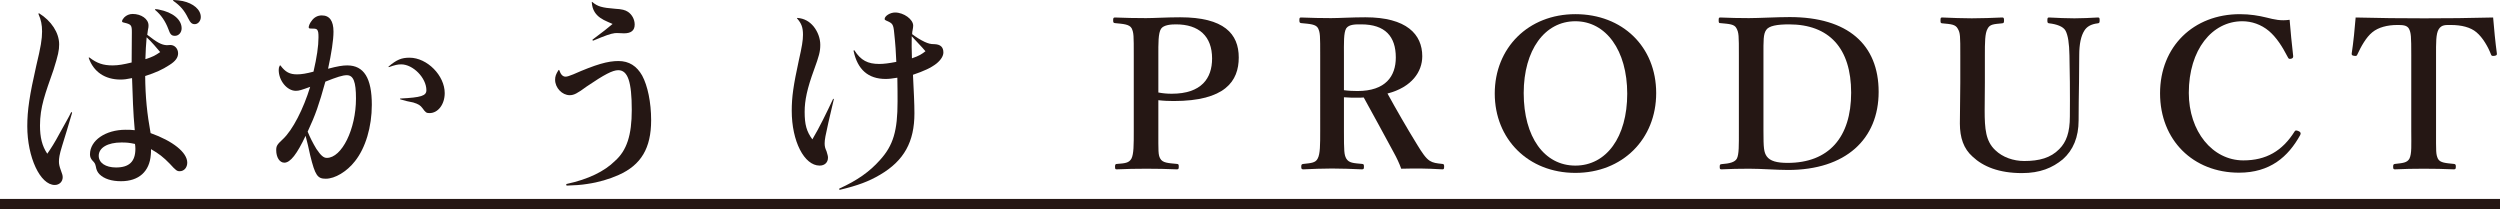
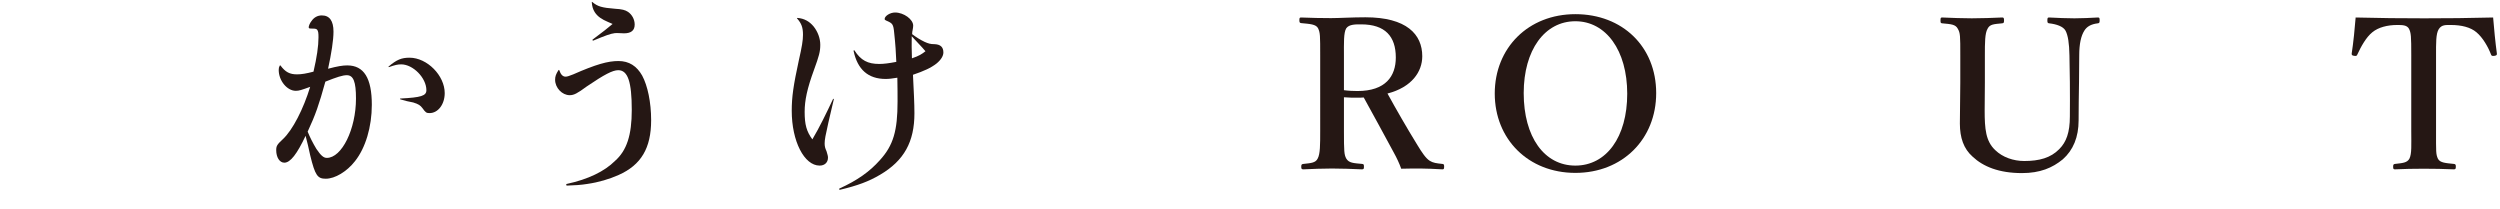
<svg xmlns="http://www.w3.org/2000/svg" id="uuid-60389c53-cb7c-4aa1-885e-b6f17cd8e2a4" width="360.06" height="30.15" viewBox="0 0 360.06 30.15">
  <g id="uuid-8706f5f4-037d-42d7-af86-bd5f77980228">
-     <path d="M5.64,1.92c1.74,1.08,2.88,2.79,2.88,4.47,0,.87-.15,1.56-.81,3.66-1.2,3.45-1.95,5.34-1.95,8.04,0,1.68.3,2.94,1.05,4.05.54-.78,1.05-1.56,1.8-2.97.84-1.53,1.26-2.22,1.62-2.97.03-.09.18-.03.15.06-.54,1.86-1.02,3.42-1.44,4.77-.39,1.26-.45,1.77-.45,2.25,0,.33.06.66.27,1.23s.27.75.27,1.02c0,.63-.48,1.11-1.14,1.11-2.1,0-3.96-3.99-3.96-8.46,0-2.31.33-4.47,1.29-8.7.66-2.73.84-3.87.84-4.95,0-.96-.15-1.68-.51-2.49-.03-.09.03-.15.09-.12ZM12.87,8.28c1.11.84,1.98,1.14,3.36,1.14.81,0,1.62-.15,2.73-.42,0-1.44.03-3.51.03-4.38,0-.99-.09-1.11-1.08-1.35-.27-.06-.33-.09-.33-.21,0-.15.12-.33.3-.54.33-.33.75-.51,1.23-.51,1.23,0,2.28.72,2.28,1.65,0,.18,0,.3-.09.69-.03.18-.06.42-.09.66,1.38,1.08,2.04,1.47,2.82,1.5.21,0,.36-.03.51-.03.63,0,1.11.54,1.11,1.2,0,.6-.36,1.14-1.29,1.71-.96.63-1.95,1.08-3.45,1.56.03,3.06.27,5.4.78,8.22,3.21,1.14,5.28,2.79,5.28,4.26,0,.69-.45,1.23-1.08,1.23-.39,0-.54-.09-1.44-1.08-.9-.93-1.59-1.47-2.7-2.1,0,.33,0,.6-.03.81-.18,2.4-1.71,3.81-4.29,3.81-1.35,0-2.43-.33-3.12-1.02-.27-.3-.42-.57-.51-1.11-.09-.39-.15-.51-.48-.84-.24-.27-.36-.54-.36-.9,0-2.01,2.25-3.54,5.13-3.54.51,0,.75,0,1.32.06-.24-2.58-.3-4.86-.39-7.5-.69.15-1.2.21-1.65.21-2.25,0-3.9-1.11-4.59-3.12,0-.06.03-.09.09-.06ZM17.49,20.52c-1.98,0-3.27.75-3.27,1.92,0,1.02.99,1.68,2.49,1.68,1.89,0,2.79-.84,2.79-2.7,0-.27-.03-.51-.06-.69-.84-.18-1.2-.21-1.95-.21ZM23.07,7.5c-.48-.57-1.2-1.44-1.95-2.13-.09,1.05-.15,1.98-.18,3.15.99-.3,1.44-.54,2.13-1.02ZM22.41,1.32c.15,0,.33.03.48.06,2.01.39,3.27,1.44,3.27,2.7,0,.6-.42,1.08-.96,1.08-.51,0-.69-.21-.96-.99-.42-1.11-1.05-2.04-1.89-2.73-.06-.06-.03-.12.06-.12ZM25.02,0c.33,0,1.02.09,1.29.15,1.53.33,2.61,1.23,2.61,2.31,0,.54-.39,1.02-.87,1.02-.42,0-.63-.21-.96-.87-.54-1.11-1.11-1.77-2.13-2.49-.06-.06-.03-.12.06-.12Z" fill="#251714" />
-     <path d="M40.41,9.45c.69.93,1.32,1.26,2.37,1.26.63,0,1.35-.12,2.37-.39.48-2.07.72-3.66.72-4.95,0-.6-.03-.9-.21-1.11-.15-.15-.45-.15-.93-.15-.21,0-.27-.06-.27-.21.03-.21.15-.54.36-.81.39-.6.93-.87,1.53-.87,1.11,0,1.68.78,1.68,2.34,0,1.23-.3,3.12-.78,5.34,1.35-.36,2.1-.48,2.76-.48,2.4,0,3.54,1.83,3.54,5.67,0,3.18-.9,6.21-2.43,8.13-1.17,1.5-2.88,2.52-4.2,2.52-1.17,0-1.53-.42-2.25-3.39-.24-1.14-.39-1.74-.66-2.79-1.23,2.61-2.19,3.87-3.06,3.87-.69,0-1.17-.78-1.17-1.8,0-.6.12-.81.93-1.56,1.44-1.32,3-4.41,3.96-7.56-1.26.45-1.59.57-2.07.57-1.26,0-2.46-1.47-2.46-3,0-.27.03-.39.15-.63.03-.06.06-.06.12,0ZM44.31,18.96c.33.81.75,1.65,1.26,2.49.63.93,1.02,1.29,1.5,1.29,2.16,0,4.2-4.14,4.2-8.55,0-2.4-.36-3.36-1.32-3.36-.6,0-1.44.27-3.09.93-.93,3.36-1.41,4.74-2.55,7.2ZM55.98,9.57c1.14-.96,1.83-1.26,3-1.26,2.55,0,5.07,2.58,5.07,5.1,0,1.62-.96,2.88-2.19,2.88-.45,0-.57-.09-1.02-.72-.3-.39-.54-.57-1.32-.81-.63-.12-1.2-.24-1.86-.45-.06-.03-.06-.12,0-.12,3-.15,3.75-.39,3.75-1.2,0-1.77-1.92-3.72-3.63-3.72-.48,0-.9.09-1.74.39-.09.03-.12-.03-.06-.09Z" fill="#251714" />
+     <path d="M40.41,9.45c.69.93,1.32,1.26,2.37,1.26.63,0,1.35-.12,2.37-.39.48-2.07.72-3.66.72-4.95,0-.6-.03-.9-.21-1.11-.15-.15-.45-.15-.93-.15-.21,0-.27-.06-.27-.21.03-.21.15-.54.36-.81.39-.6.93-.87,1.53-.87,1.11,0,1.68.78,1.68,2.34,0,1.23-.3,3.12-.78,5.34,1.35-.36,2.1-.48,2.76-.48,2.4,0,3.54,1.83,3.54,5.67,0,3.18-.9,6.21-2.43,8.13-1.17,1.5-2.88,2.52-4.2,2.52-1.17,0-1.53-.42-2.25-3.39-.24-1.14-.39-1.74-.66-2.79-1.23,2.61-2.19,3.87-3.06,3.87-.69,0-1.17-.78-1.17-1.8,0-.6.12-.81.93-1.56,1.44-1.32,3-4.41,3.96-7.56-1.26.45-1.59.57-2.07.57-1.26,0-2.46-1.47-2.46-3,0-.27.03-.39.15-.63.03-.06.06-.06.12,0ZM44.31,18.96c.33.81.75,1.65,1.26,2.49.63.93,1.02,1.29,1.5,1.29,2.16,0,4.2-4.14,4.2-8.55,0-2.4-.36-3.36-1.32-3.36-.6,0-1.44.27-3.09.93-.93,3.36-1.41,4.74-2.55,7.2M55.98,9.57c1.14-.96,1.83-1.26,3-1.26,2.55,0,5.07,2.58,5.07,5.1,0,1.62-.96,2.88-2.19,2.88-.45,0-.57-.09-1.02-.72-.3-.39-.54-.57-1.32-.81-.63-.12-1.2-.24-1.86-.45-.06-.03-.06-.12,0-.12,3-.15,3.75-.39,3.75-1.2,0-1.77-1.92-3.72-3.63-3.72-.48,0-.9.09-1.74.39-.09.03-.12-.03-.06-.09Z" fill="#251714" />
    <path d="M80.55,10.11c.21.63.51.93.9.93.24,0,.51-.09,1.11-.33,3.27-1.44,4.98-1.92,6.51-1.92s2.64.72,3.42,2.1c.78,1.44,1.29,3.84,1.29,6.42,0,4.02-1.44,6.45-4.68,7.89-1.35.6-2.85,1.05-4.5,1.29-.9.15-1.89.21-2.94.24-.15,0-.15-.21-.03-.24,3.09-.66,5.46-1.83,6.93-3.3,1.71-1.5,2.43-3.72,2.43-7.35,0-4.08-.57-5.73-1.95-5.73-.81,0-2.01.63-4.53,2.34-1.38,1.02-1.86,1.26-2.46,1.26-1.08,0-2.1-1.05-2.1-2.22,0-.48.12-.81.48-1.38.06-.06.09-.06.12,0ZM85.32.3c.75.63,1.35.81,3.24.96,1.05.06,1.47.18,1.89.45.57.39.96,1.08.96,1.83,0,.84-.51,1.26-1.53,1.26-.48,0-.78-.06-1.32-.03-.66.09-1.32.33-3.12,1.08-.09,0-.15-.09-.09-.15,1.65-1.23,2.01-1.53,2.88-2.25-.27-.12-.42-.18-.69-.3-.84-.36-1.47-.75-1.89-1.41-.27-.45-.36-.78-.42-1.41,0-.09.03-.09.09-.03Z" fill="#251714" />
    <path d="M114.87,2.58c.99.09,1.71.51,2.31,1.23.6.75.96,1.71.96,2.64,0,.99-.18,1.62-.9,3.6-.99,2.7-1.35,4.41-1.35,6.06,0,1.83.27,2.82,1.11,3.96,1.02-1.71,2.04-3.81,2.97-5.79.03-.09.12-.06.12.03-.24,1.08-.51,2.1-.78,3.33-.42,1.86-.54,2.49-.54,3,0,.42.06.69.27,1.14.15.51.21.69.21.93,0,.69-.48,1.14-1.2,1.14-2.22,0-4.02-3.51-4.02-7.89,0-2.01.24-3.66,1.02-7.26.45-1.98.6-2.88.6-3.69,0-1.05-.21-1.62-.84-2.34-.06-.06-.03-.09.06-.09ZM123.06,7.26c.93,1.44,1.92,1.95,3.57,1.95.63,0,1.38-.09,2.46-.3-.03-1.05-.15-2.79-.3-4.11-.12-1.35-.24-1.44-1.14-1.83-.15-.06-.24-.12-.24-.24,0-.42.78-.93,1.5-.93,1.26,0,2.61.99,2.61,1.89,0,.18-.03.39-.09.69-.03.12-.06.27-.06.54.6.45,1.17.81,1.8,1.11.54.24.84.33,1.41.33.87.03,1.29.42,1.29,1.2,0,.48-.33,1.05-.99,1.59-.81.63-1.8,1.08-3.39,1.62.12,2.43.21,4.14.21,5.55,0,4.08-1.47,6.81-4.95,8.85-1.62.96-3.24,1.56-5.76,2.16-.12.03-.18-.12-.09-.18,2.58-1.17,4.35-2.43,5.82-4.08,1.95-2.13,2.55-4.26,2.55-8.43,0-1.02,0-1.89-.03-3.45-.72.12-1.2.18-1.68.18-2.52,0-4.05-1.35-4.62-4.02,0-.12.06-.15.12-.09ZM131.34,8.4c1.05-.36,1.41-.6,1.95-1.02-.57-.69-1.23-1.32-1.98-2.16-.03,1.05,0,1.98.03,3.18Z" fill="#251714" />
-     <path d="M166.83,18.84c0,3-.03,3.45.27,3.99.33.63,1.14.66,2.43.78.21.03.24.09.24.39s-.03.39-.27.39c-1.41-.06-3-.09-4.38-.09s-3.03.03-4.29.09c-.18,0-.24-.03-.24-.39,0-.33.09-.39.27-.39,1.14-.09,1.74-.12,2.1-.78.33-.66.33-1.98.33-3.99V7.98c0-2.88,0-3.24-.3-3.9-.33-.6-1.23-.63-2.4-.75-.21-.03-.27-.06-.27-.42,0-.33.06-.39.27-.39,1.35.06,3.06.09,4.47.09,1.14,0,3-.12,4.92-.12,6.3,0,8.43,2.37,8.43,5.79s-1.98,6.27-9.36,6.27c-.69,0-1.5-.03-2.22-.12v4.41ZM166.83,13.32c.6.12,1.23.18,1.92.18,4.32,0,5.82-2.25,5.82-5.07,0-3.24-1.92-4.92-5.19-4.92-.69,0-1.77.06-2.16.63-.42.63-.39,2.19-.39,3.84v5.34Z" fill="#251714" />
    <path d="M193.56,18.84c0,3,.03,3.42.33,3.99.39.66,1.05.66,2.31.78.21.03.24.09.24.42,0,.27-.03.36-.3.36-1.38-.06-2.91-.12-4.29-.12s-2.85.06-4.14.12c-.24,0-.3-.09-.3-.36,0-.33.06-.39.3-.42,1.11-.12,1.77-.15,2.07-.78.36-.66.36-1.98.36-3.99V7.98c0-2.88,0-3.24-.3-3.9-.3-.6-1.2-.63-2.43-.75-.21-.03-.27-.09-.27-.42,0-.36.06-.39.27-.39,1.41.06,2.97.09,4.29.09,1.14,0,3.06-.12,4.95-.12,5.94,0,8.19,2.46,8.19,5.61,0,2.25-1.53,4.47-5.01,5.37,1.29,2.34,2.73,4.86,4.32,7.44.66,1.08,1.2,1.89,1.77,2.25.48.3.96.36,1.83.45.18.03.24.06.24.39s-.06.39-.24.39c-1.26-.06-2.22-.12-3.18-.12-.84,0-1.71,0-2.76.03-.27-.75-.66-1.59-1.08-2.34-1.47-2.7-2.82-5.22-4.32-7.92-.3.03-.66.03-.99.03-.6,0-1.11,0-1.86-.06v4.83ZM193.56,12.99c.66.09,1.38.12,1.95.12,4.05,0,5.52-2.13,5.52-4.83,0-3.03-1.53-4.77-4.98-4.77-.78,0-1.74-.03-2.16.57-.39.63-.33,2.19-.33,3.9v5.01Z" fill="#251714" />
    <path d="M238.53,13.41c0,6.63-4.86,11.49-11.64,11.49s-11.61-4.86-11.61-11.43,4.83-11.43,11.61-11.43,11.64,4.68,11.64,11.37ZM219.45,13.41c0,6.33,2.97,10.44,7.44,10.44s7.47-4.11,7.47-10.35-3.06-10.44-7.47-10.44-7.44,4.14-7.44,10.35Z" fill="#251714" />
-     <path d="M250.44,7.98c0-2.88,0-3.27-.36-3.93-.3-.57-1.02-.6-2.31-.72-.18,0-.24-.03-.24-.39s.03-.42.24-.42c1.38.06,2.67.09,4.11.09s4.05-.15,5.88-.15c8.37,0,12.81,3.96,12.81,10.77s-4.74,11.25-13.05,11.25c-1.62,0-3.78-.18-5.61-.18-1.41,0-2.7.03-3.96.09-.21,0-.27-.03-.27-.36s.06-.36.27-.39c1.17-.09,1.89-.27,2.19-.78.33-.6.3-1.98.3-3.99V7.98ZM253.98,18.87c0,2.46.06,3.06.48,3.66.48.66,1.44.93,3,.93,5.94,0,9.15-3.69,9.15-10.11s-3.18-9.84-8.94-9.84c-1.74,0-2.91.21-3.3.81-.42.6-.39,1.53-.39,3.66v10.89Z" fill="#251714" />
    <path d="M298.05,7.98c-.03-1.74-.21-2.91-.57-3.57-.33-.6-1.29-.93-2.34-1.05-.21-.03-.27-.06-.27-.42,0-.39.06-.42.27-.42,1.2.06,2.46.12,3.63.12,1.08,0,2.25-.06,3.36-.12.21,0,.27.03.27.39,0,.39-.06.42-.27.45-.99.12-1.59.48-1.95,1.08-.45.72-.72,1.83-.72,3.54l-.03,3.81c-.03,1.92-.06,3.78-.06,5.55,0,2.4-.78,4.29-2.28,5.61-1.5,1.23-3.27,1.98-5.88,1.98-3.3,0-5.58-.93-7.11-2.37-1.29-1.14-1.83-2.73-1.83-4.77,0-1.83.06-3.96.06-5.91v-3.9c0-2.82,0-3.21-.36-3.84-.33-.63-.96-.66-2.25-.78-.21-.03-.24-.06-.24-.42s.03-.42.24-.42c1.38.06,2.97.12,4.26.12,1.41,0,3.03-.06,4.38-.12.21,0,.27.06.27.42s-.06.39-.27.42c-1.2.12-1.77.12-2.1.78-.39.66-.39,2.01-.39,3.84v3.96c0,1.29-.03,2.67-.03,3.96,0,2.67.15,4.44,1.53,5.73,1.05,1.02,2.61,1.56,4.17,1.56,2.16,0,3.81-.45,5.04-1.71,1.02-1.02,1.53-2.4,1.53-4.71,0-1.5.03-3,0-4.98l-.06-3.81Z" fill="#251714" />
-     <path d="M330.27,8.04c.03.24-.06.36-.3.42-.3.06-.36,0-.48-.24-.81-1.56-1.62-2.82-2.7-3.75-1.14-.96-2.52-1.41-3.84-1.41-4.35,0-7.71,4.08-7.71,10.32,0,5.52,3.39,9.72,7.86,9.72,3.27,0,5.61-1.35,7.38-4.17.09-.15.21-.21.6-.03.27.12.33.3.21.54-1.74,3.15-4.35,5.43-8.82,5.43-6.6,0-11.37-4.68-11.37-11.43s4.83-11.4,11.49-11.4c1.47,0,2.7.21,3.81.48,1.2.3,2.07.51,3.36.33.12,1.56.33,3.63.51,5.19Z" fill="#251714" />
    <path d="M347.28,7.98c0-2.76-.03-3.24-.33-3.84-.3-.54-.96-.54-1.71-.54-1.38,0-2.7.33-3.57,1.05-.9.72-1.65,2.1-2.16,3.21-.06.15-.12.24-.48.18-.33-.06-.33-.15-.33-.33.24-1.53.45-3.66.57-5.19,3.42.09,6.6.12,9.87.12s6.48-.03,9.93-.12c.12,1.53.33,3.66.54,5.19,0,.18,0,.27-.33.33-.39.06-.45-.03-.51-.18-.42-1.11-1.2-2.46-2.1-3.21-.84-.72-2.16-1.05-3.66-1.05-.75,0-1.35-.06-1.77.6s-.39,2.01-.39,3.78v10.89c0,3-.03,3.33.27,3.99.3.6,1.17.63,2.31.75.21.03.27.09.27.39,0,.33-.06.39-.3.39-1.29-.06-2.97-.09-4.32-.09s-2.97.03-4.14.09c-.21,0-.27-.06-.27-.36,0-.33.06-.39.27-.42,1.05-.12,1.74-.15,2.07-.75.36-.72.27-1.98.27-3.99V7.98Z" fill="#251714" />
-     <path d="M0,30.15v-1.5h360.06v1.5H0Z" fill="#251714" />
  </g>
</svg>